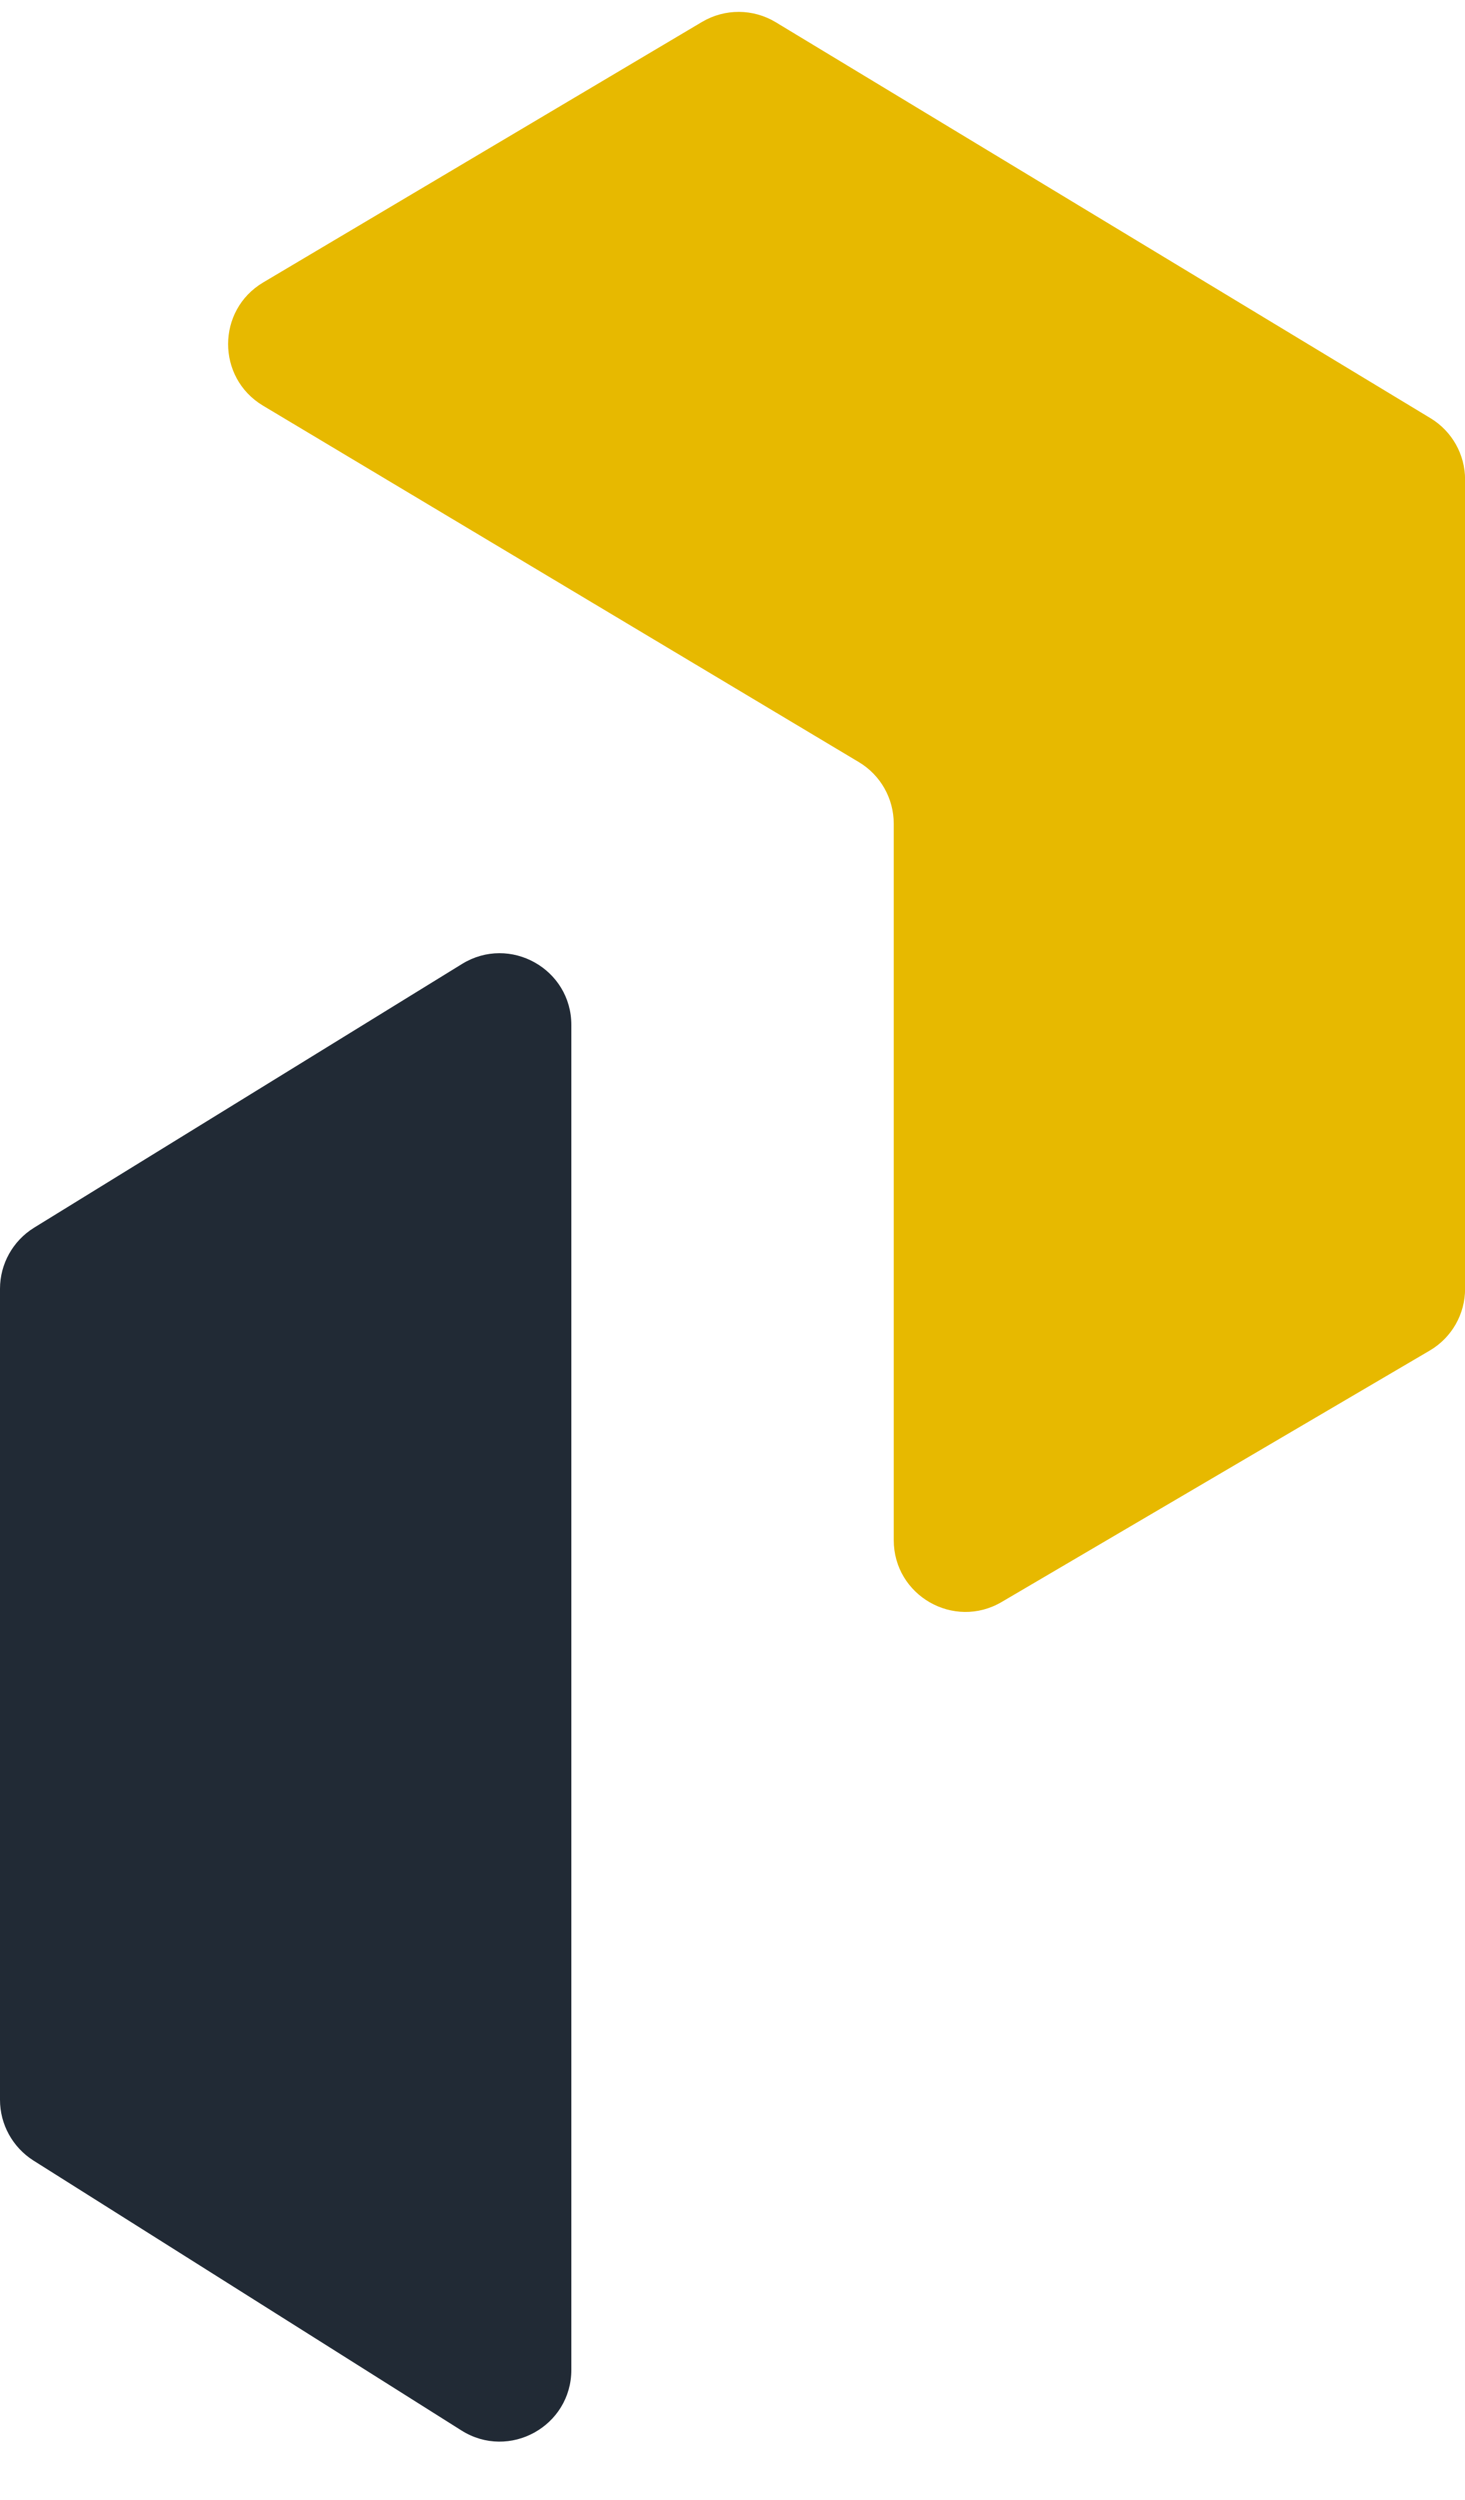
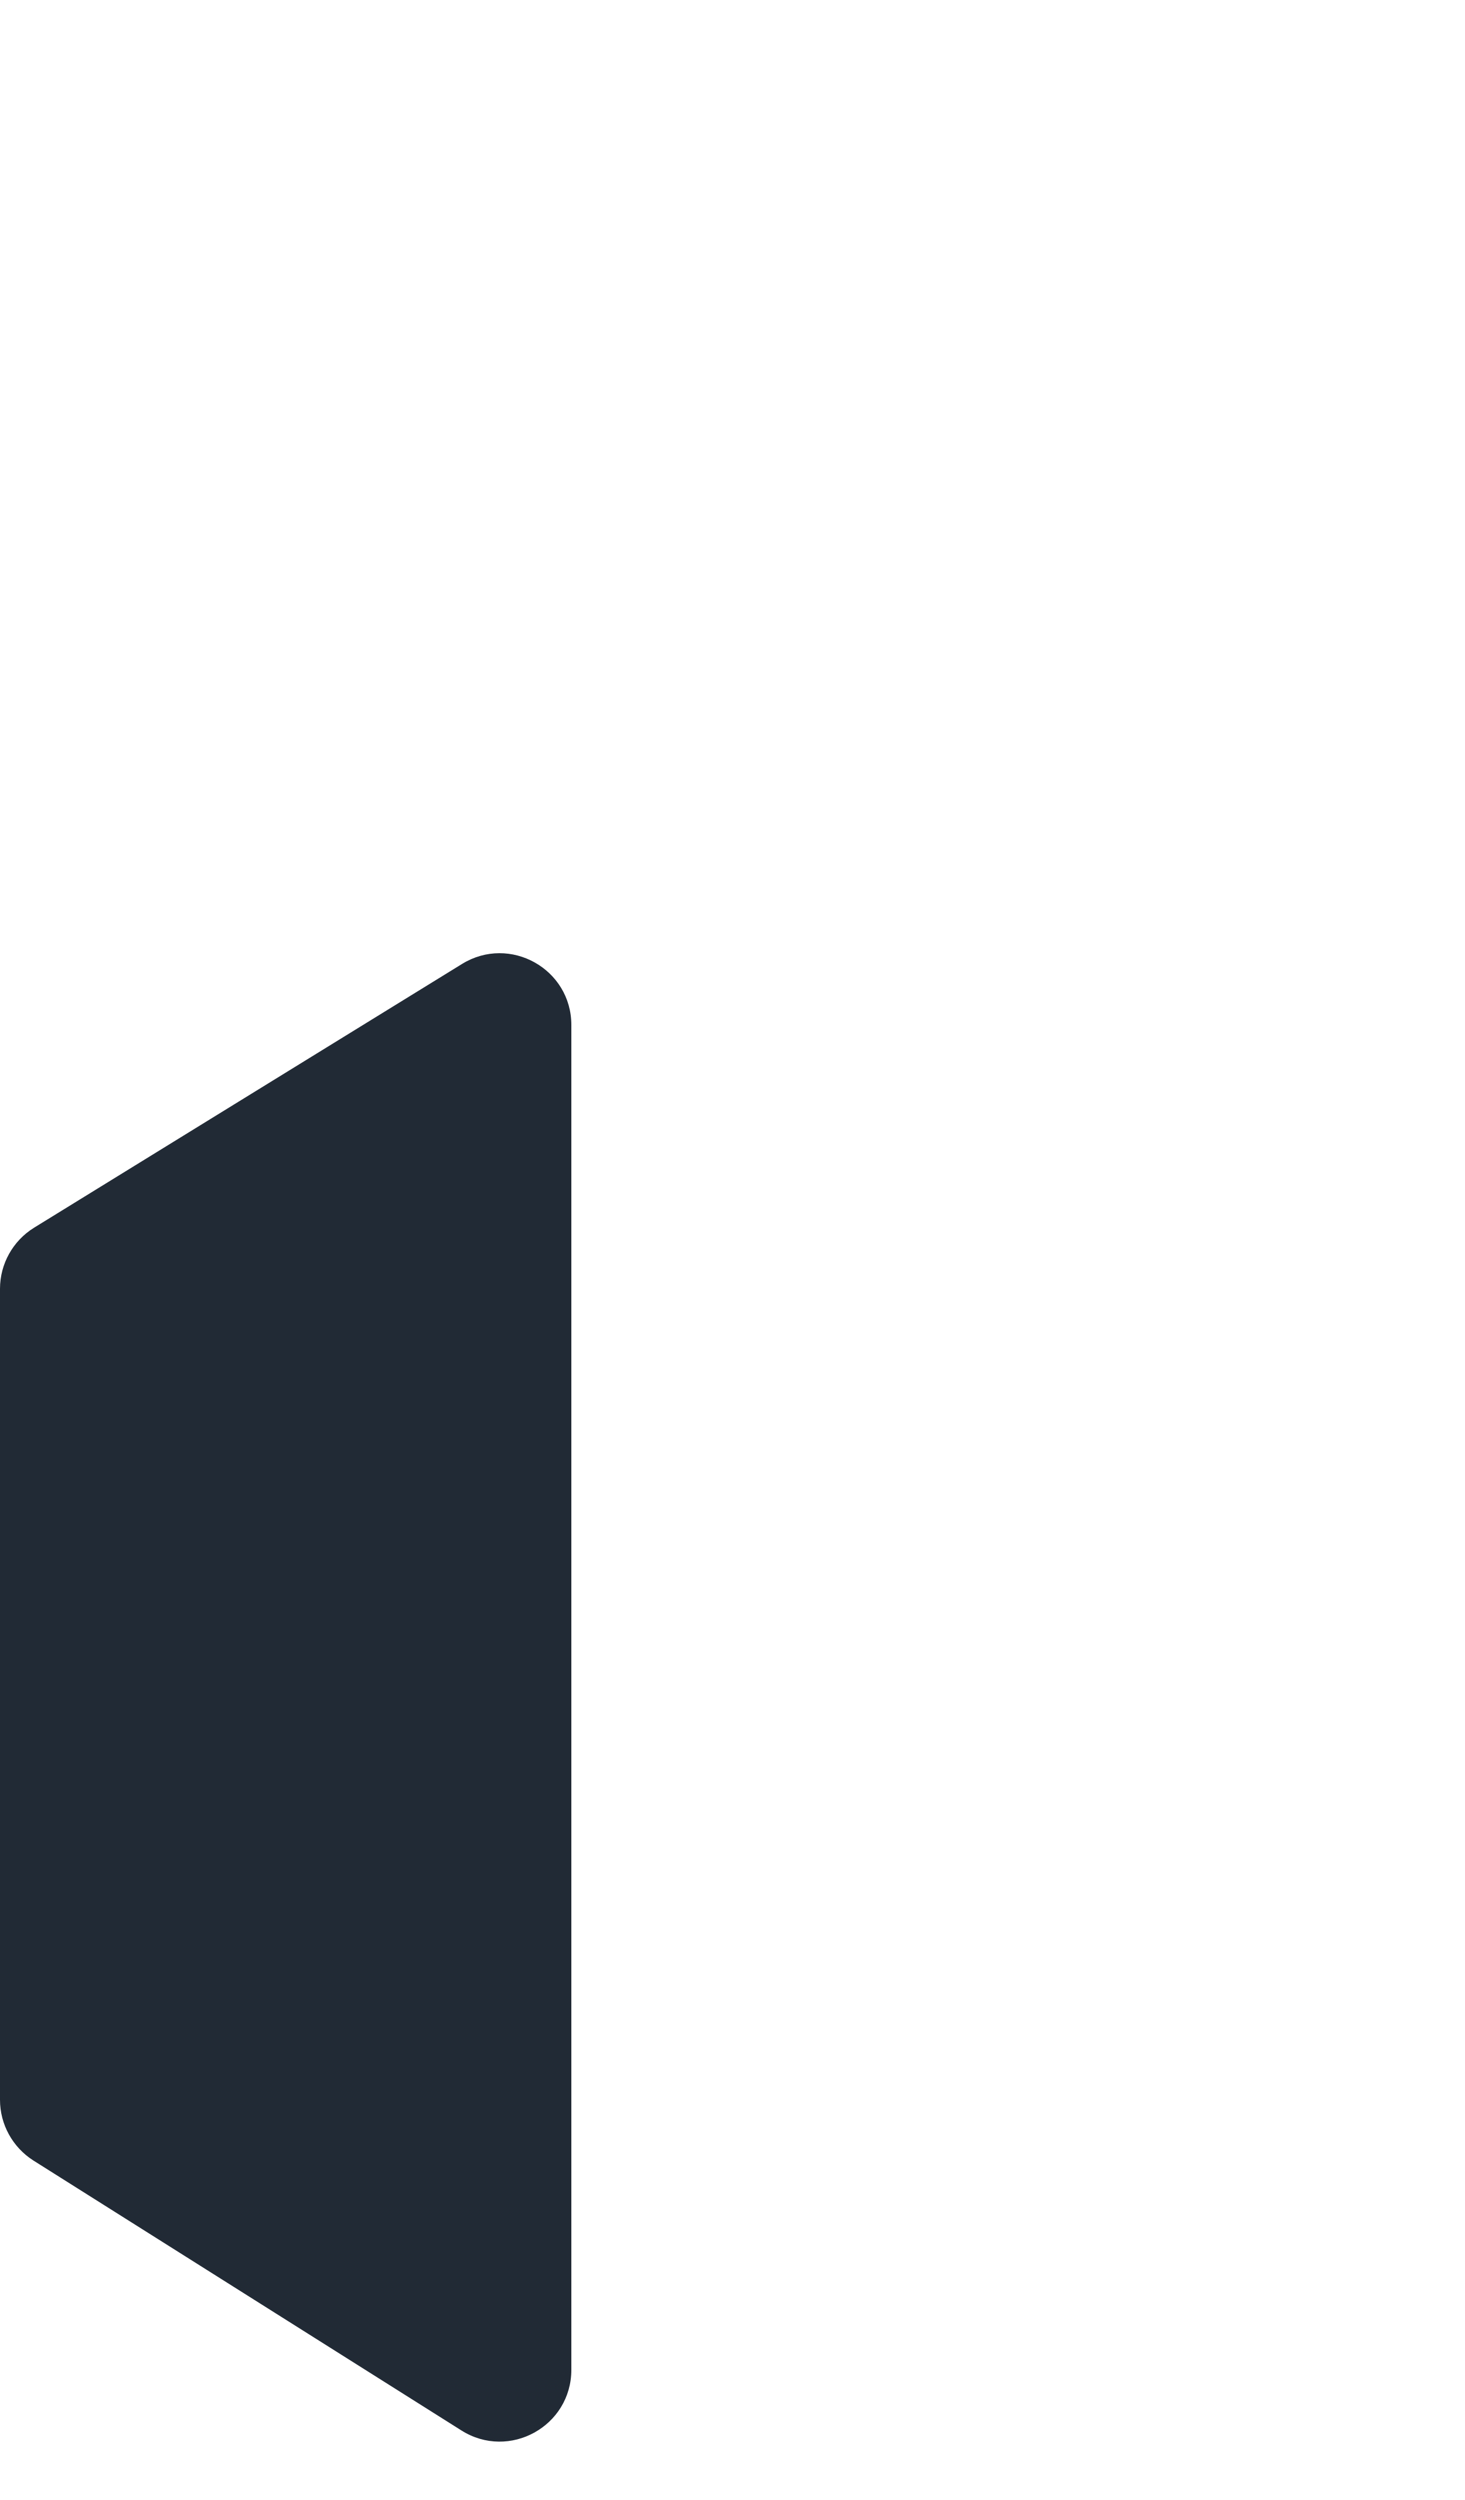
<svg xmlns="http://www.w3.org/2000/svg" width="17" height="29" viewBox="0 0 17 29" fill="none">
-   <path d="M8.147 0.254L3.055 3.276C2.512 3.598 2.511 4.382 3.052 4.706L9.966 8.841C10.217 8.991 10.371 9.262 10.371 9.555V17.866C10.371 18.51 11.07 18.91 11.624 18.584L16.59 15.668C16.845 15.519 17.001 15.246 17.001 14.951V5.564C17.001 5.272 16.849 5.002 16.599 4.851L9.002 0.258C8.739 0.099 8.411 0.098 8.147 0.254Z" fill="#E7B900" />
  <path d="M5.361 11.183L0.396 14.242C0.15 14.394 0 14.662 0 14.951V24.36C0 24.645 0.147 24.911 0.388 25.064L5.354 28.195C5.908 28.545 6.63 28.147 6.63 27.491V11.891C6.63 11.24 5.916 10.841 5.361 11.183Z" fill="#212A35" />
</svg>